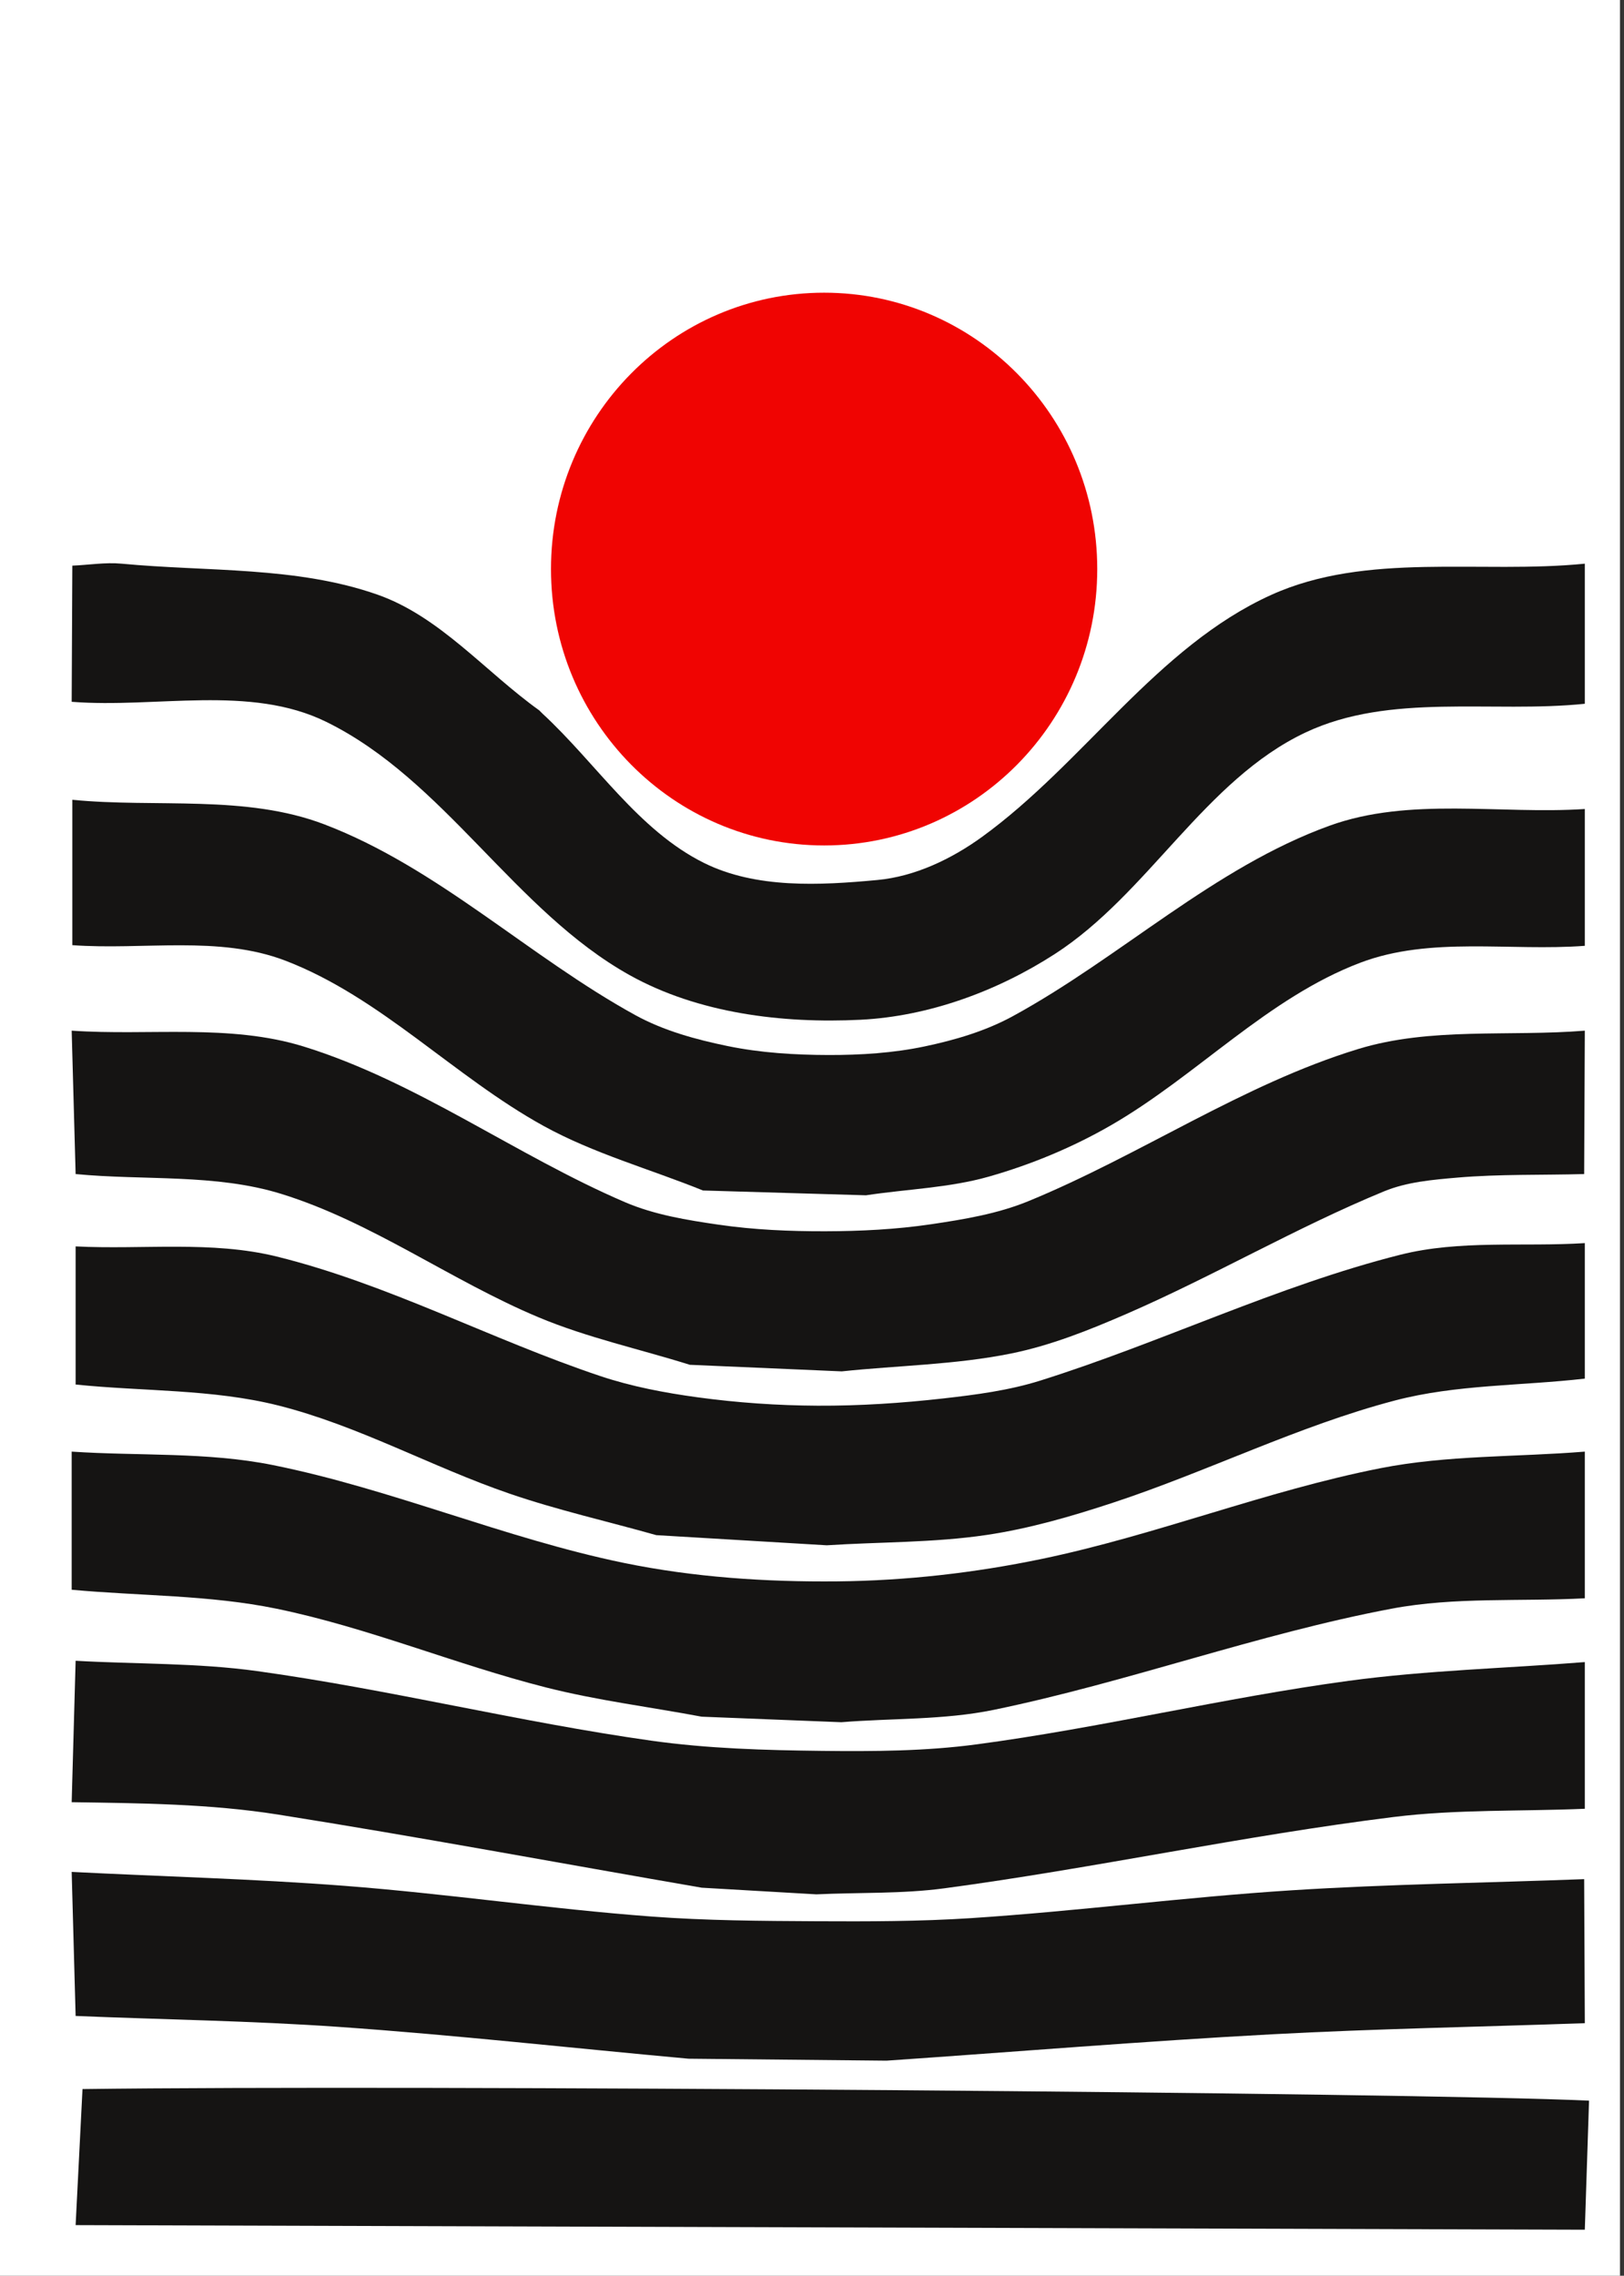
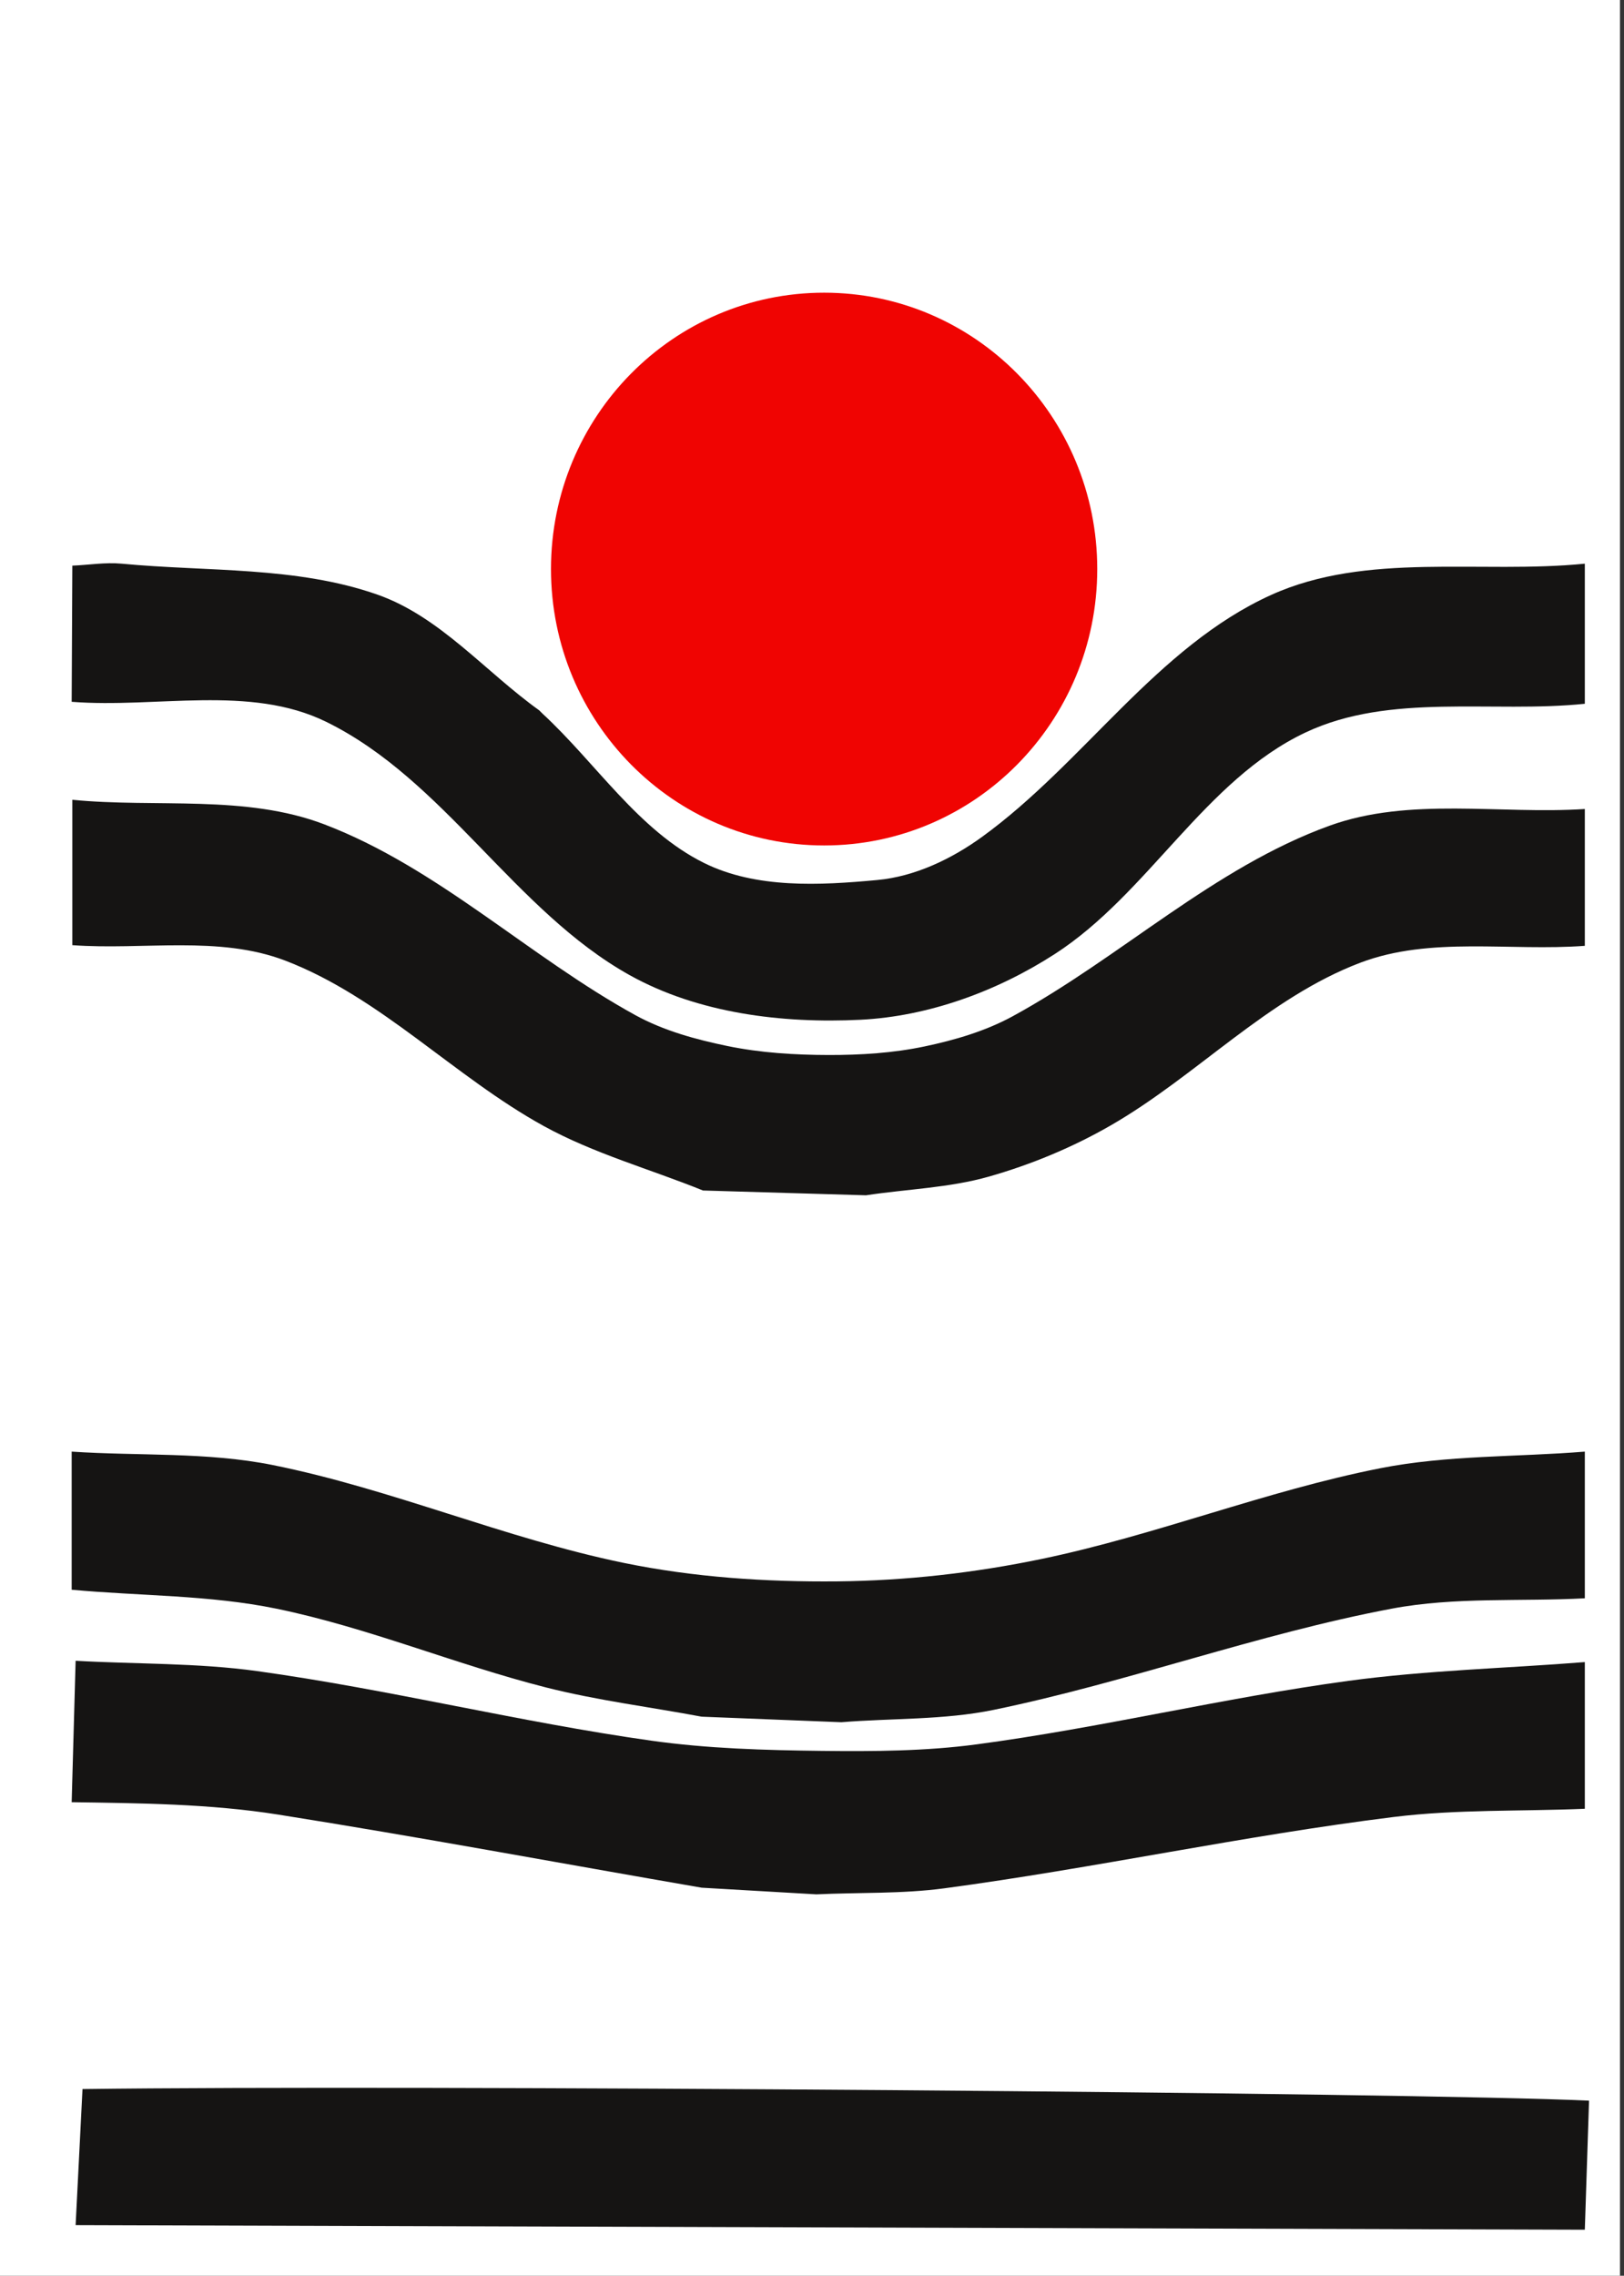
<svg xmlns="http://www.w3.org/2000/svg" xmlns:xlink="http://www.w3.org/1999/xlink" x="0pt" y="0pt" preserveAspectRatio="xMidYMid meet" viewBox="0 0 571 800">
  <rect x="0" y="0" width="571" height="800" fill="#333333" stroke="none" />
  <clipPath id="2">
    <use xlink:href="#1" />
    <path id="1" d="M0,0 C0,0,571.098,0,571.098,0 C571.098,0,571.098,800,571.098,800 C571.098,800,0,800,0,800 C0,800,0,0,0,0 z" />
  </clipPath>
  <g id="3" style="clip-path:url(#2);">
    <title>ClipGroup</title>
    <g id="4">
      <title>Group</title>
      <defs>
        <title>Shape 1653</title>
        <g id="5">
          <defs>
            <path id="6" d="M-1.214,-1.92172e-05 C-1.214,-1.92172e-05,569.581,-1.92172e-05,569.581,-1.92172e-05 C569.581,-1.92172e-05,569.581,800,569.581,800 C569.581,800,-1.214,800,-1.214,800 C-1.214,800,-1.214,-1.92172e-05,-1.214,-1.92172e-05 z" />
          </defs>
          <use xlink:href="#6" style="fill:#ffffff;fill-opacity:1;fill-rule:evenodd;opacity:1;stroke:none;" />
        </g>
      </defs>
      <use xlink:href="#5" />
    </g>
    <g id="7">
      <title>Group</title>
      <defs>
        <title>Shape 1654</title>
        <g id="8">
          <defs>
            <path id="9" d="M26.59,782.197 C27.799,758.284,27.799,758.284,29.008,734.372 C143.485,732.853,496.62,735.568,558.71,738.446 C557.968,761.131,557.968,761.131,557.225,783.815" />
          </defs>
          <use xlink:href="#9" style="fill:#151413;fill-opacity:1;fill-rule:evenodd;opacity:1;stroke:none;" />
        </g>
      </defs>
      <use xlink:href="#8" />
      <defs>
        <title>Shape 1655</title>
        <g id="10">
          <defs>
-             <path id="11" d="M242.081,723.699 C201.079,719.972,160.146,715.378,119.075,712.513 C88.295,710.368,57.418,709.951,26.59,708.671 C25.896,683.353,25.896,683.353,25.202,658.035 C57.174,659.665,89.198,660.472,121.117,662.927 C157.13,665.699,192.919,671.01,228.938,673.713 C248.252,675.163,267.653,675.276,287.024,675.376 C305.138,675.468,323.279,675.464,341.353,674.287 C379.059,671.833,416.578,666.888,454.287,664.49 C488.479,662.317,522.758,661.882,556.994,660.578 C557.11,685.896,557.11,685.896,557.225,711.214 C520.578,712.513,483.901,713.151,447.283,715.117 C402.049,717.542,356.897,721.295,311.704,724.386" />
-           </defs>
+             </defs>
          <use xlink:href="#11" style="fill:#151413;fill-opacity:1;fill-rule:evenodd;opacity:1;stroke:none;" />
        </g>
      </defs>
      <use xlink:href="#10" />
      <defs>
        <title>Shape 1656</title>
        <g id="12">
          <defs>
            <path id="13" d="M246.705,663.584 C197.064,655.015,147.536,645.764,97.782,637.88 C73.844,634.088,49.436,633.889,25.202,633.526 C25.896,608.671,25.896,608.671,26.59,583.815 C47.879,585.027,69.336,584.52,90.458,587.45 C136.874,593.891,182.5,605.336,228.901,611.889 C248.779,614.696,268.943,615.26,289.017,615.491 C307.135,615.699,325.364,615.598,343.325,613.207 C387.181,607.376,430.317,596.798,474.162,590.867 C501.686,587.145,529.538,586.474,557.225,584.277 C557.225,610.058,557.225,610.058,557.225,635.838 C534.798,636.805,512.222,635.972,489.945,638.738 C437.057,645.306,384.862,656.724,332.039,663.801 C317.151,665.794,302.03,665.214,287.024,665.921" />
          </defs>
          <use xlink:href="#13" style="fill:#151413;fill-opacity:1;fill-rule:evenodd;opacity:1;stroke:none;" />
        </g>
      </defs>
      <use xlink:href="#12" />
      <defs>
        <title>Shape 1657</title>
        <g id="14">
          <defs>
            <path id="15" d="M246.705,603.468 C228.449,600.039,209.94,597.753,191.935,593.179 C160.059,585.084,129.442,572.143,97.229,565.51 C73.613,560.645,49.211,561.066,25.202,558.844 C25.202,534.566,25.202,534.566,25.202,510.289 C48.785,511.866,72.782,510.351,95.952,515.02 C137.792,523.452,177.491,540.788,219.295,549.401 C243.905,554.472,269.272,556.143,294.398,555.903 C318.523,555.672,342.724,552.918,366.342,547.998 C406.52,539.628,445.008,524.092,485.269,516.139 C508.876,511.475,533.239,512.238,557.225,510.289 C557.225,536.069,557.225,536.069,557.225,561.85 C534.606,563.064,511.623,561.29,489.364,565.491 C442.067,574.416,396.56,591.341,349.42,601.064 C331.861,604.684,313.683,603.965,295.815,605.415" />
          </defs>
          <use xlink:href="#15" style="fill:#151413;fill-opacity:1;fill-rule:evenodd;opacity:1;stroke:none;" />
        </g>
      </defs>
      <use xlink:href="#14" />
      <defs>
        <title>Shape 1658</title>
        <g id="16">
          <defs>
-             <path id="17" d="M230.751,539.653 C213.56,534.793,196.077,530.867,179.178,525.07 C151.739,515.66,125.994,501.149,97.861,494.076 C74.698,488.252,50.347,489.161,26.59,486.705 C26.59,462.428,26.59,462.428,26.59,438.15 C50.175,439.343,74.419,436.065,97.346,441.727 C136.562,451.417,172.716,470.904,211.026,483.718 C222.099,487.422,233.679,489.616,245.246,491.195 C259.237,493.103,273.385,494.083,287.505,494.148 C302.243,494.217,316.999,493.249,331.644,491.598 C343.14,490.301,354.742,488.788,365.78,485.318 C408.398,471.921,448.978,452.03,492.294,441.096 C513.32,435.787,535.581,438.361,557.225,436.994 C557.225,460.809,557.225,460.809,557.225,484.624 C534.936,487.198,512.058,486.64,490.358,492.347 C456.375,501.283,424.629,517.281,391.253,528.271 C376.756,533.045,361.984,537.341,346.885,539.586 C328.319,542.347,309.422,542.007,290.691,543.219" />
-           </defs>
+             </defs>
          <use xlink:href="#17" style="fill:#151413;fill-opacity:1;fill-rule:evenodd;opacity:1;stroke:none;" />
        </g>
      </defs>
      <use xlink:href="#16" />
      <defs>
        <title>Shape 1659</title>
        <g id="18">
          <defs>
-             <path id="19" d="M242.543,479.769 C224.842,474.215,206.554,470.264,189.438,463.105 C158.551,450.187,130.856,429.579,98.873,419.681 C75.749,412.527,50.684,415.038,26.59,412.717 C25.896,387.514,25.896,387.514,25.202,362.312 C52.395,364.171,80.746,359.822,106.781,367.889 C146.737,380.273,181.282,406.097,219.722,422.594 C230.115,427.054,241.519,428.897,252.712,430.523 C265.094,432.321,277.662,432.86,290.173,432.832 C302.624,432.805,315.126,432.18,327.443,430.354 C339.015,428.638,350.768,426.687,361.591,422.245 C400.941,406.095,436.788,381.244,477.457,368.786 C502.964,360.971,530.636,364.469,557.225,362.312 C557.11,387.514,557.11,387.514,556.994,412.717 C542.106,413.135,527.168,412.691,512.328,413.972 C503.639,414.724,494.677,415.477,486.615,418.8 C455.725,431.528,426.749,448.546,396.109,461.861 C382.957,467.577,369.468,472.98,355.41,475.817 C335.875,479.762,315.773,479.993,295.954,482.081" />
-           </defs>
+             </defs>
          <use xlink:href="#19" style="fill:#151413;fill-opacity:1;fill-rule:evenodd;opacity:1;stroke:none;" />
        </g>
      </defs>
      <use xlink:href="#18" />
      <defs>
        <title>Shape 1660</title>
        <g id="20">
          <defs>
            <path id="21" d="M247.168,418.497 C228.508,410.943,208.825,405.542,191.188,395.838 C159.691,378.506,133.91,350.583,100.345,337.706 C76.969,328.74,50.404,334.072,25.433,332.254 C25.433,306.705,25.433,306.705,25.433,281.156 C54.989,284.042,86.364,279.207,114.101,289.813 C154.004,305.07,185.907,336.25,223.342,356.832 C233.332,362.326,244.603,365.403,255.769,367.709 C267.424,370.113,279.429,370.842,291.329,370.867 C302.622,370.89,314.023,370.18,325.073,367.857 C335.743,365.612,346.449,362.483,356.021,357.267 C394.072,336.529,426.689,305.029,467.436,290.271 C495.637,280.058,527.295,286.351,557.225,284.393 C557.225,308.439,557.225,308.439,557.225,332.486 C530.925,334.46,502.99,329.068,478.324,338.409 C445.66,350.781,420.802,378.185,390.534,395.616 C377.142,403.329,362.654,409.341,347.794,413.584 C333.753,417.593,318.923,417.984,304.486,420.183" />
          </defs>
          <use xlink:href="#21" style="fill:#151413;fill-opacity:1;fill-rule:evenodd;opacity:1;stroke:none;" />
        </g>
      </defs>
      <use xlink:href="#20" />
      <defs>
        <title>Shape 1661</title>
        <g id="22">
          <defs>
            <path id="23" d="M190.751,250.867 C209.672,268.358,224.435,291.882,247.512,303.343 C265.806,312.43,288.16,311.249,308.497,309.35 C321.688,308.12,334.516,301.991,345.246,294.222 C381.04,268.31,406.664,227.391,446.911,209.151 C480.569,193.896,520.453,201.817,557.225,198.15 C557.225,222.775,557.225,222.775,557.225,247.399 C524.492,250.763,488.782,243.443,459.024,257.489 C423.563,274.229,403.806,314.113,370.855,335.378 C350.654,348.414,326.539,357.288,302.525,358.479 C275.013,359.845,245.445,356.21,221.385,342.793 C180.915,320.229,156.273,274.109,114.66,253.729 C87.798,240.571,55.022,249.047,25.202,246.705 C25.318,222.775,25.318,222.775,25.433,198.844 C31.22,198.614,37.028,197.606,42.792,198.153 C72.851,201.008,104.231,199.027,132.719,209.032 C154.711,216.756,170.637,236.15,189.595,249.711" />
          </defs>
          <use xlink:href="#23" style="fill:#151413;fill-opacity:1;fill-rule:evenodd;opacity:1;stroke:none;" />
        </g>
      </defs>
      <use xlink:href="#22" />
    </g>
    <g id="24">
      <title>Group</title>
      <defs>
        <title>Shape 1662</title>
        <g id="25">
          <defs>
            <path id="26" d="M193.728,200.047 C193.728,146.389,236.724,102.89,289.762,102.89 C342.798,102.89,385.794,146.389,385.794,200.047 C385.794,253.706,342.798,297.205,289.762,297.205 C236.724,297.205,193.728,253.706,193.728,200.047 z" />
          </defs>
          <use xlink:href="#26" style="fill:#f00402;fill-opacity:1;fill-rule:evenodd;opacity:1;stroke:none;" />
        </g>
      </defs>
      <use xlink:href="#25" />
    </g>
  </g>
  <clipPath id="28">
    <use xlink:href="#27" />
-     <path id="27" d="M0,0 C0,0,571.098,0,571.098,0 C571.098,0,571.098,800,571.098,800 C571.098,800,0,800,0,800 C0,800,0,0,0,0 z" />
  </clipPath>
  <g id="29" style="clip-path:url(#28);" />
</svg>